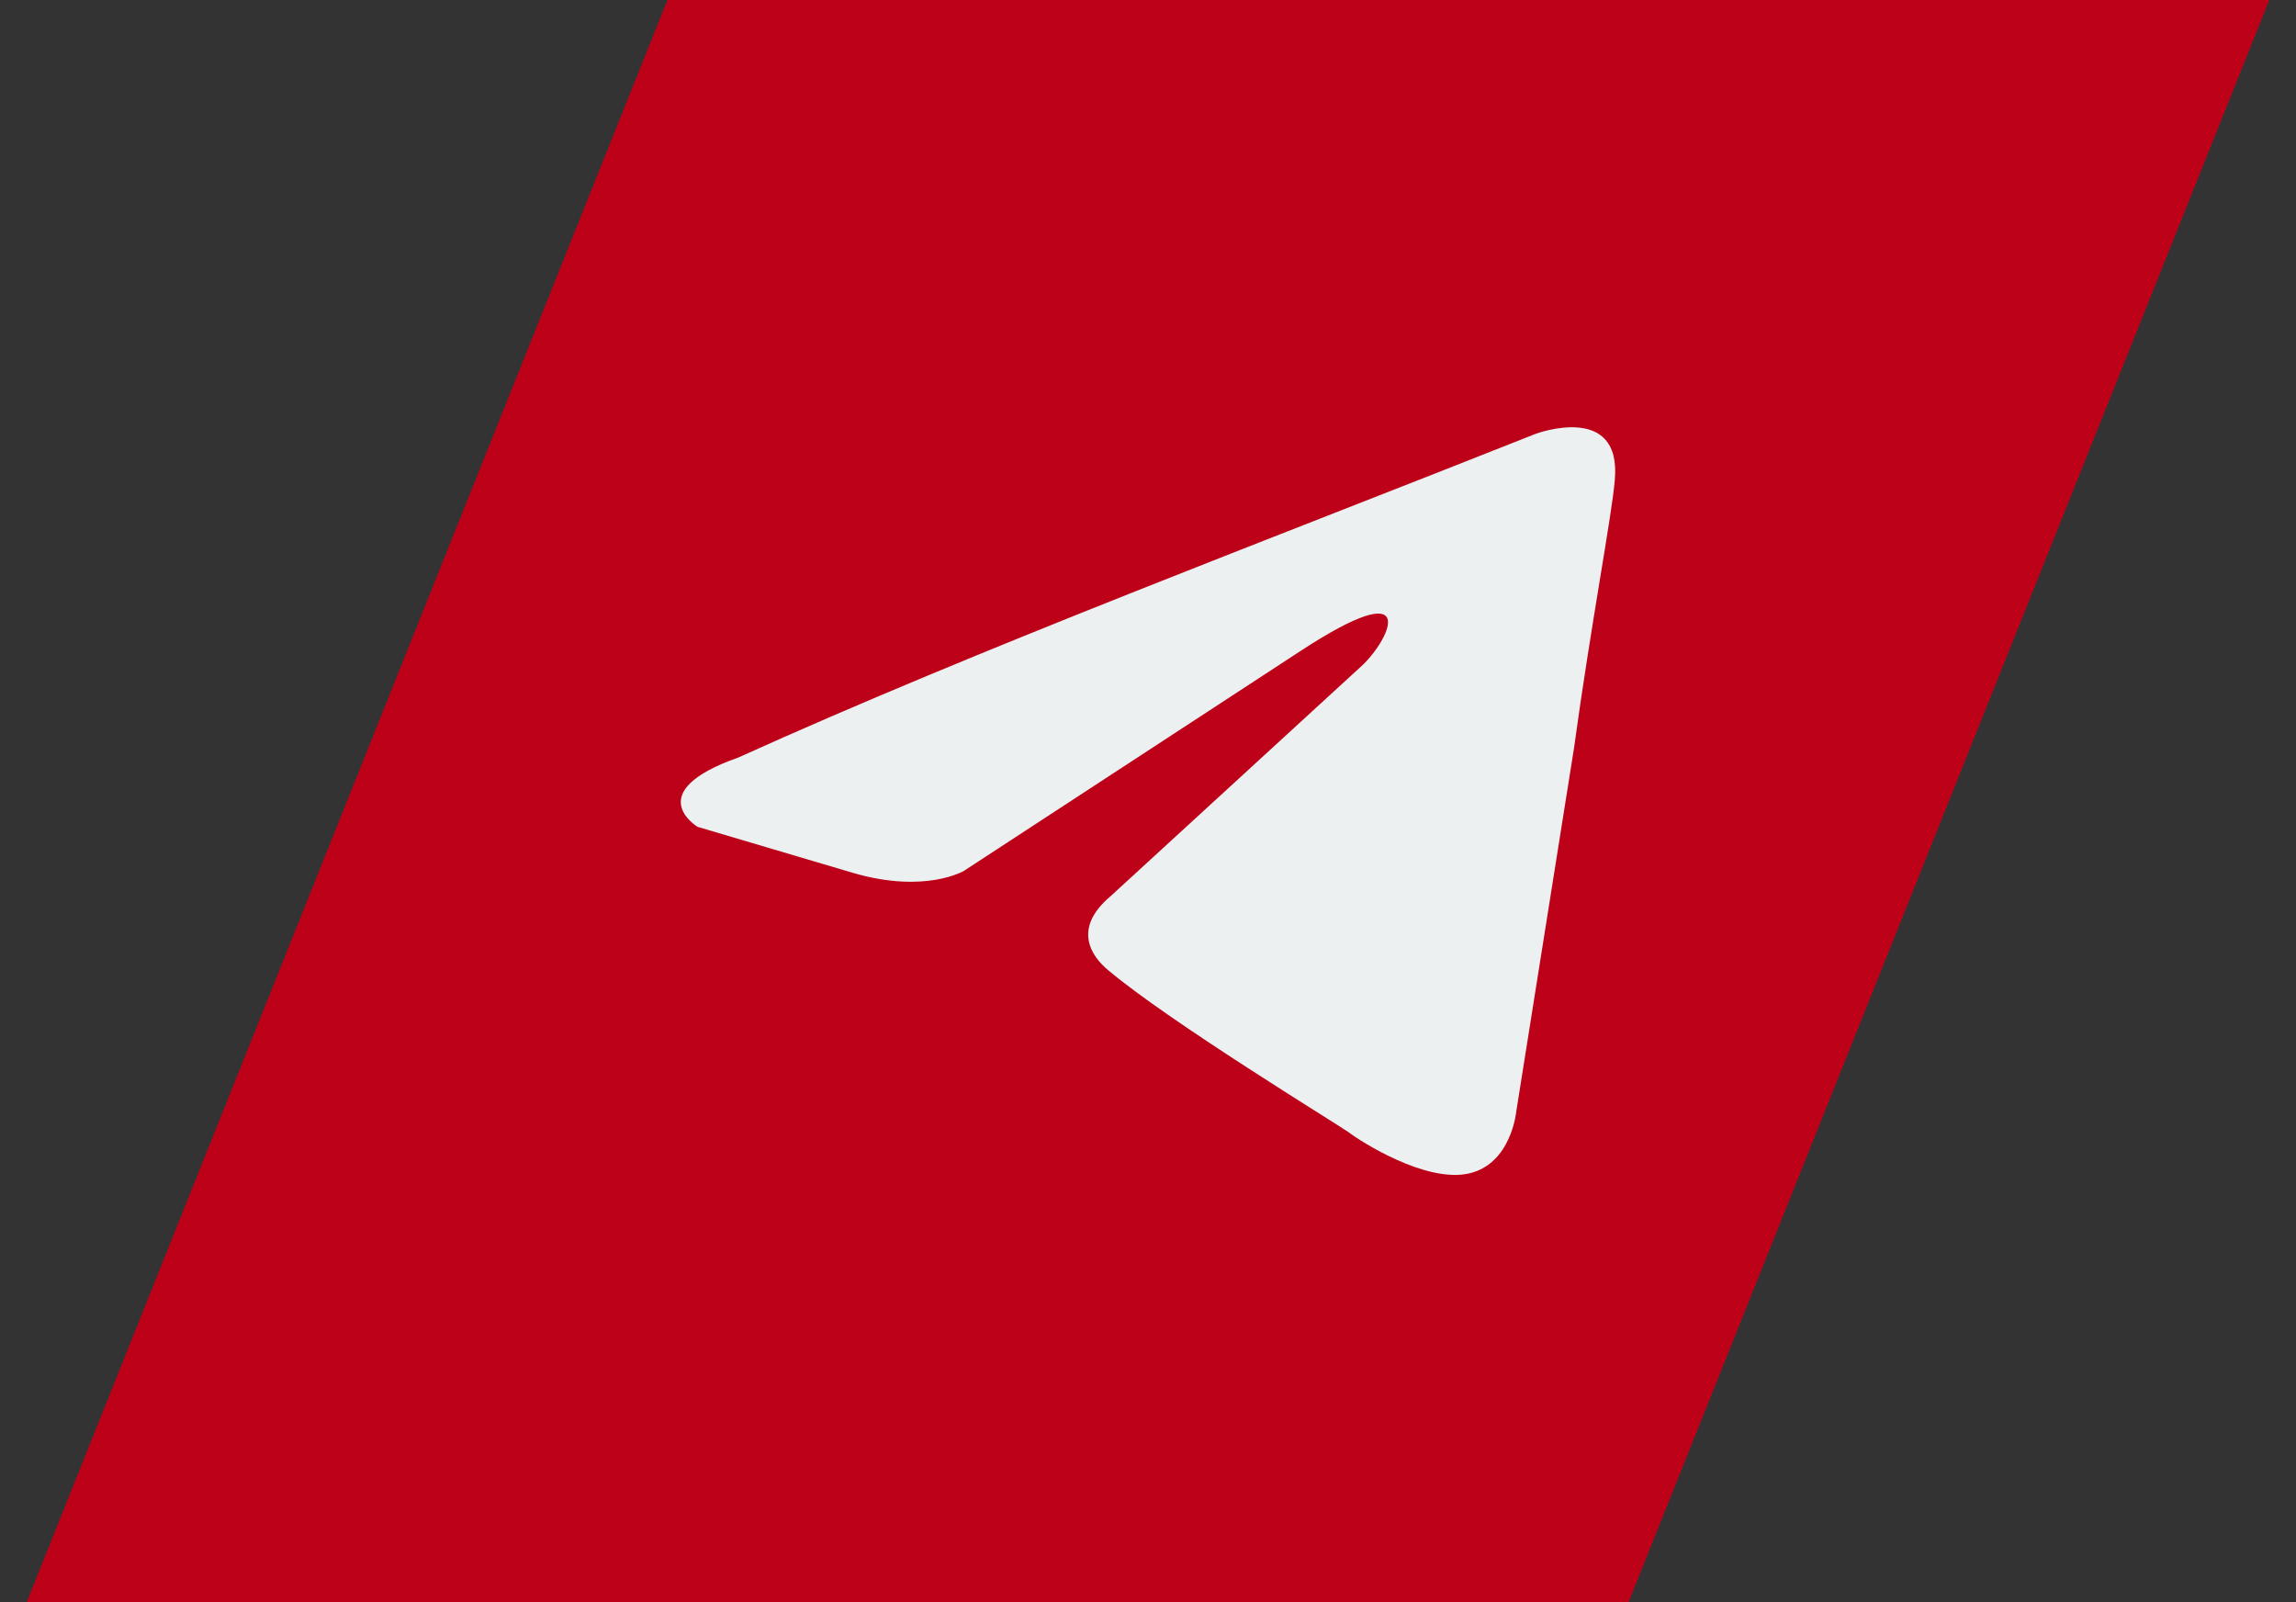
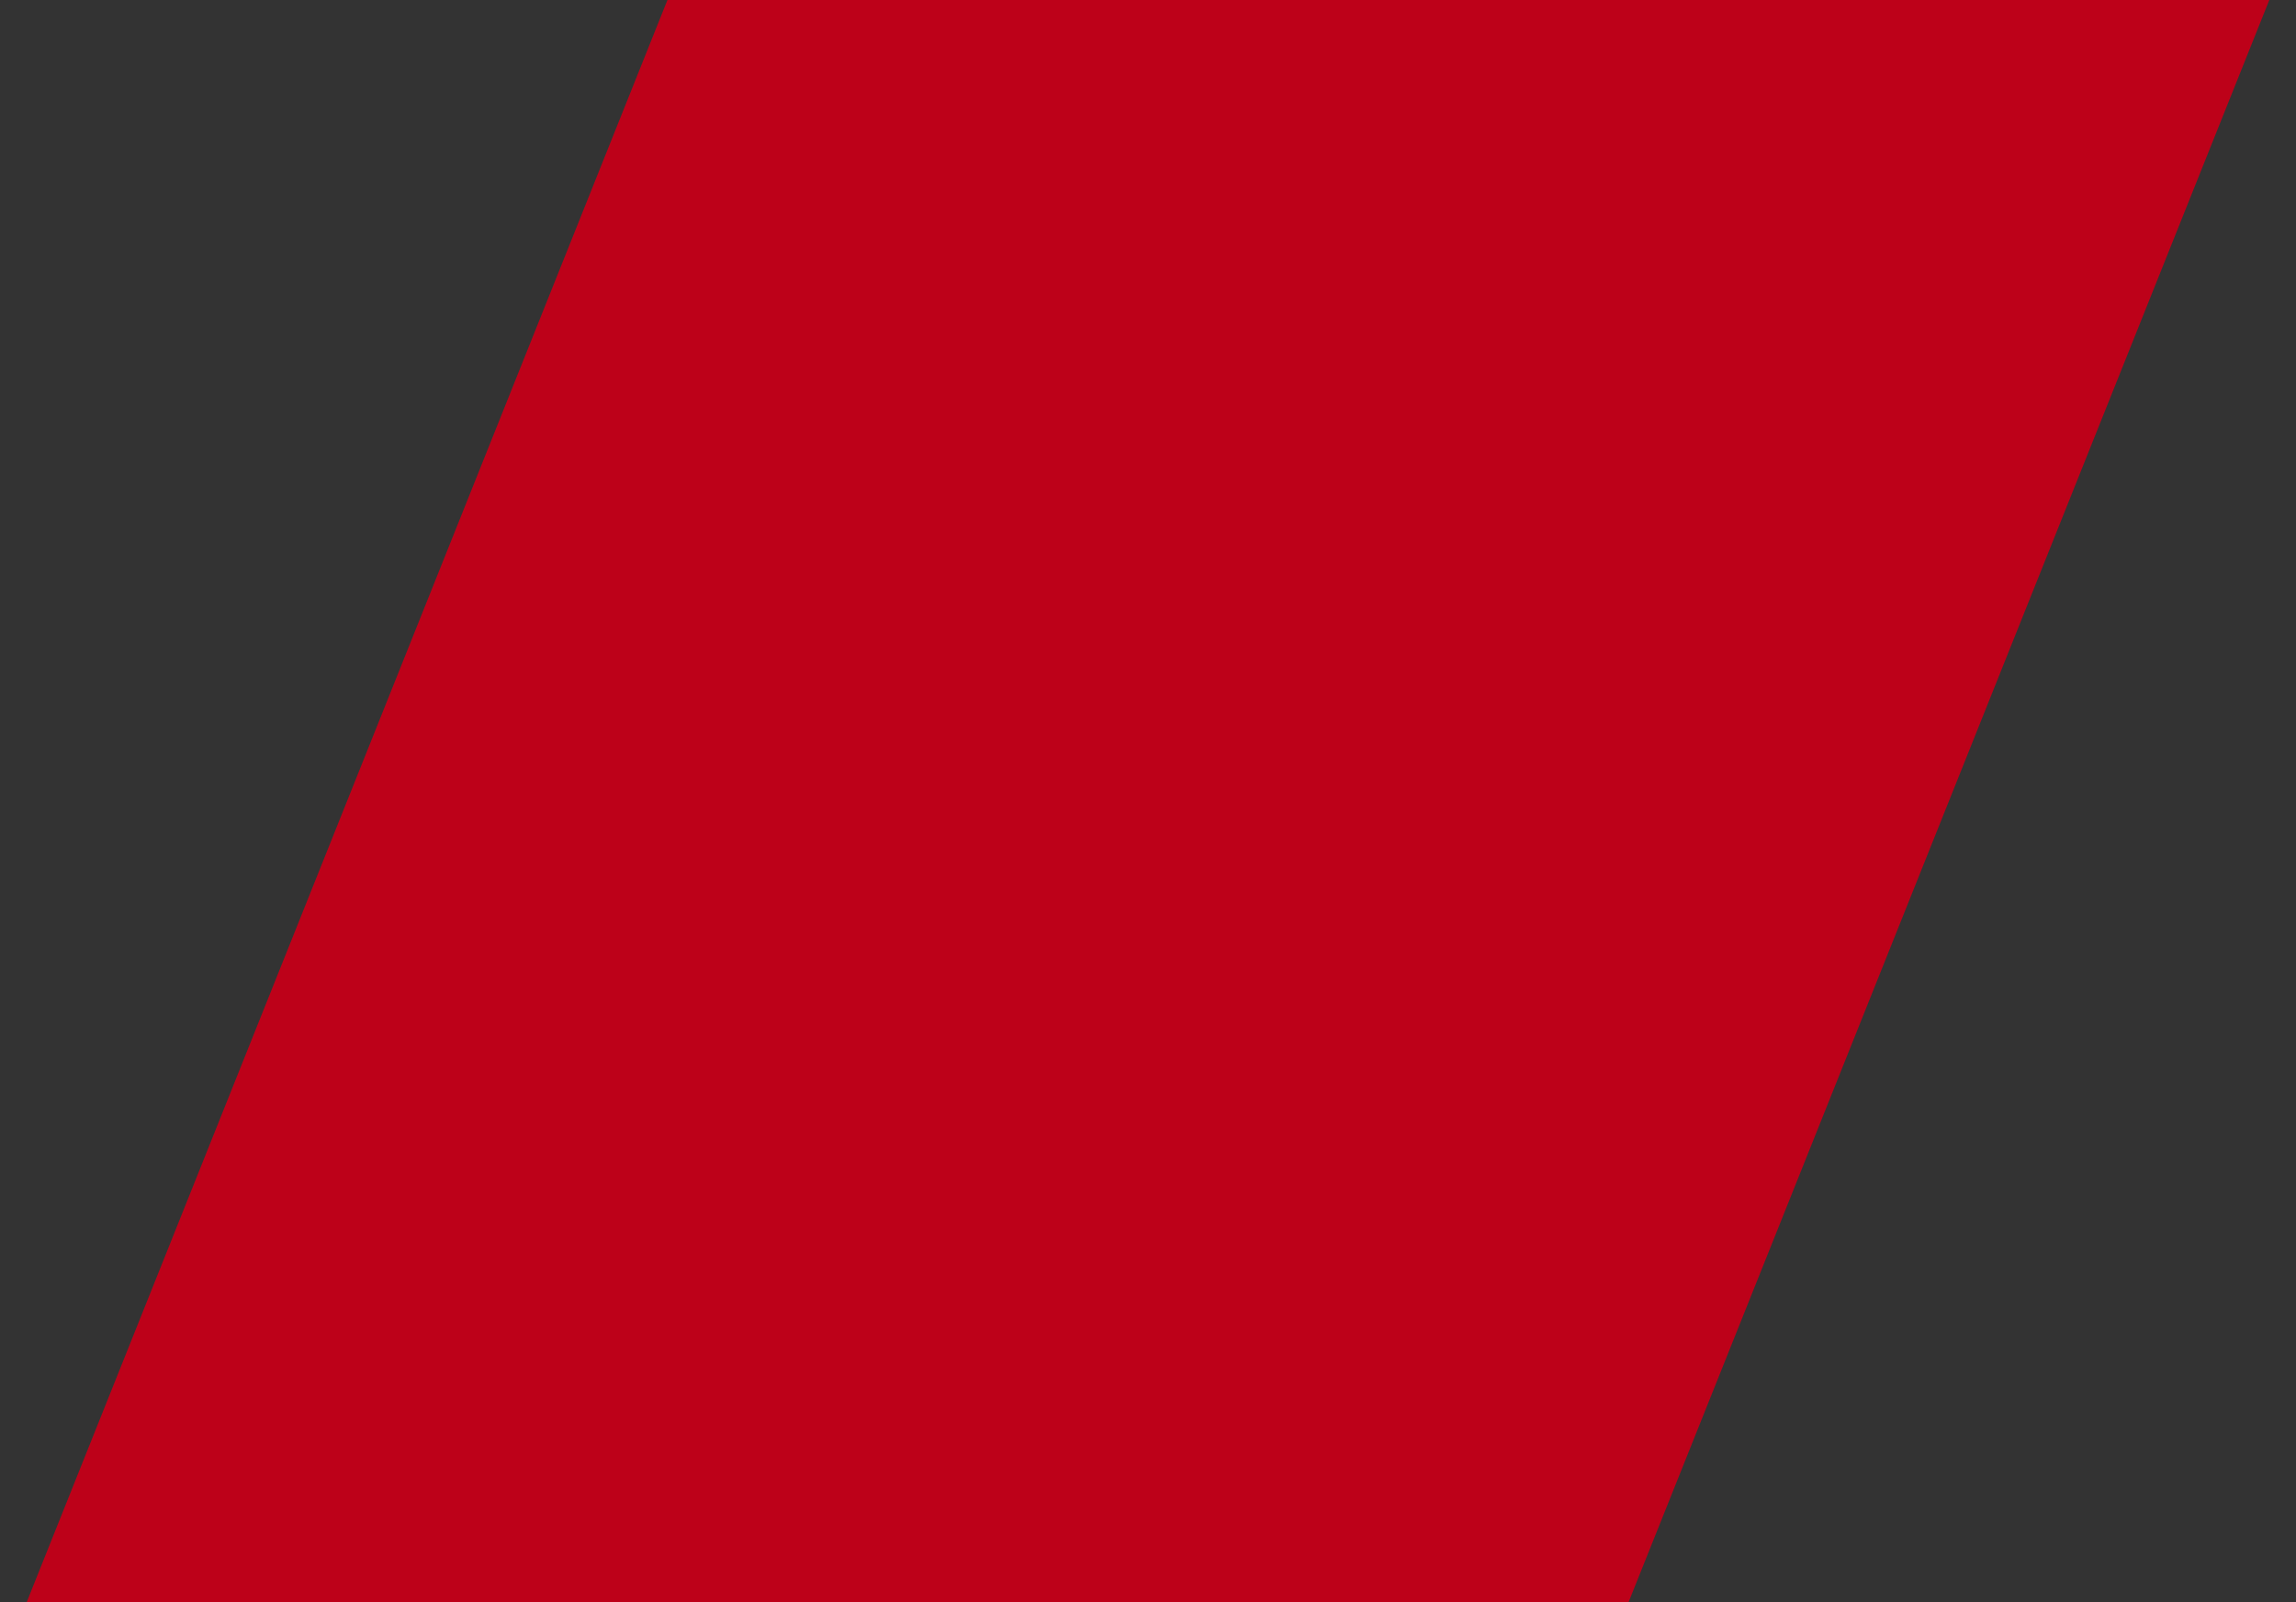
<svg xmlns="http://www.w3.org/2000/svg" width="43" height="30" viewBox="0 0 43 30" fill="none">
  <rect x="0" y="0" width="43" height="30" fill="#333333" stroke="none" />
-   <path d="M12.5 0H42.5L30.5 30H0.5L12.5 0Z" fill="#BD0119" />
-   <path d="M28.758 8.124C28.758 8.124 30.377 7.518 30.242 8.989C30.197 9.595 29.792 11.716 29.478 14.011L28.398 20.806C28.398 20.806 28.308 21.802 27.499 21.975C26.689 22.148 25.475 21.369 25.25 21.196C25.071 21.066 21.878 19.118 20.754 18.166C20.439 17.906 20.079 17.387 20.799 16.781L25.52 12.452C26.06 11.933 26.6 10.721 24.351 12.193L18.055 16.305C18.055 16.305 17.336 16.738 15.987 16.348L13.064 15.482C13.064 15.482 11.985 14.833 13.828 14.184C18.325 12.149 23.857 10.071 28.758 8.124Z" fill="#EDF0F1" />
+   <path d="M12.5 0H42.5L30.5 30H0.5L12.5 0" fill="#BD0119" />
</svg>